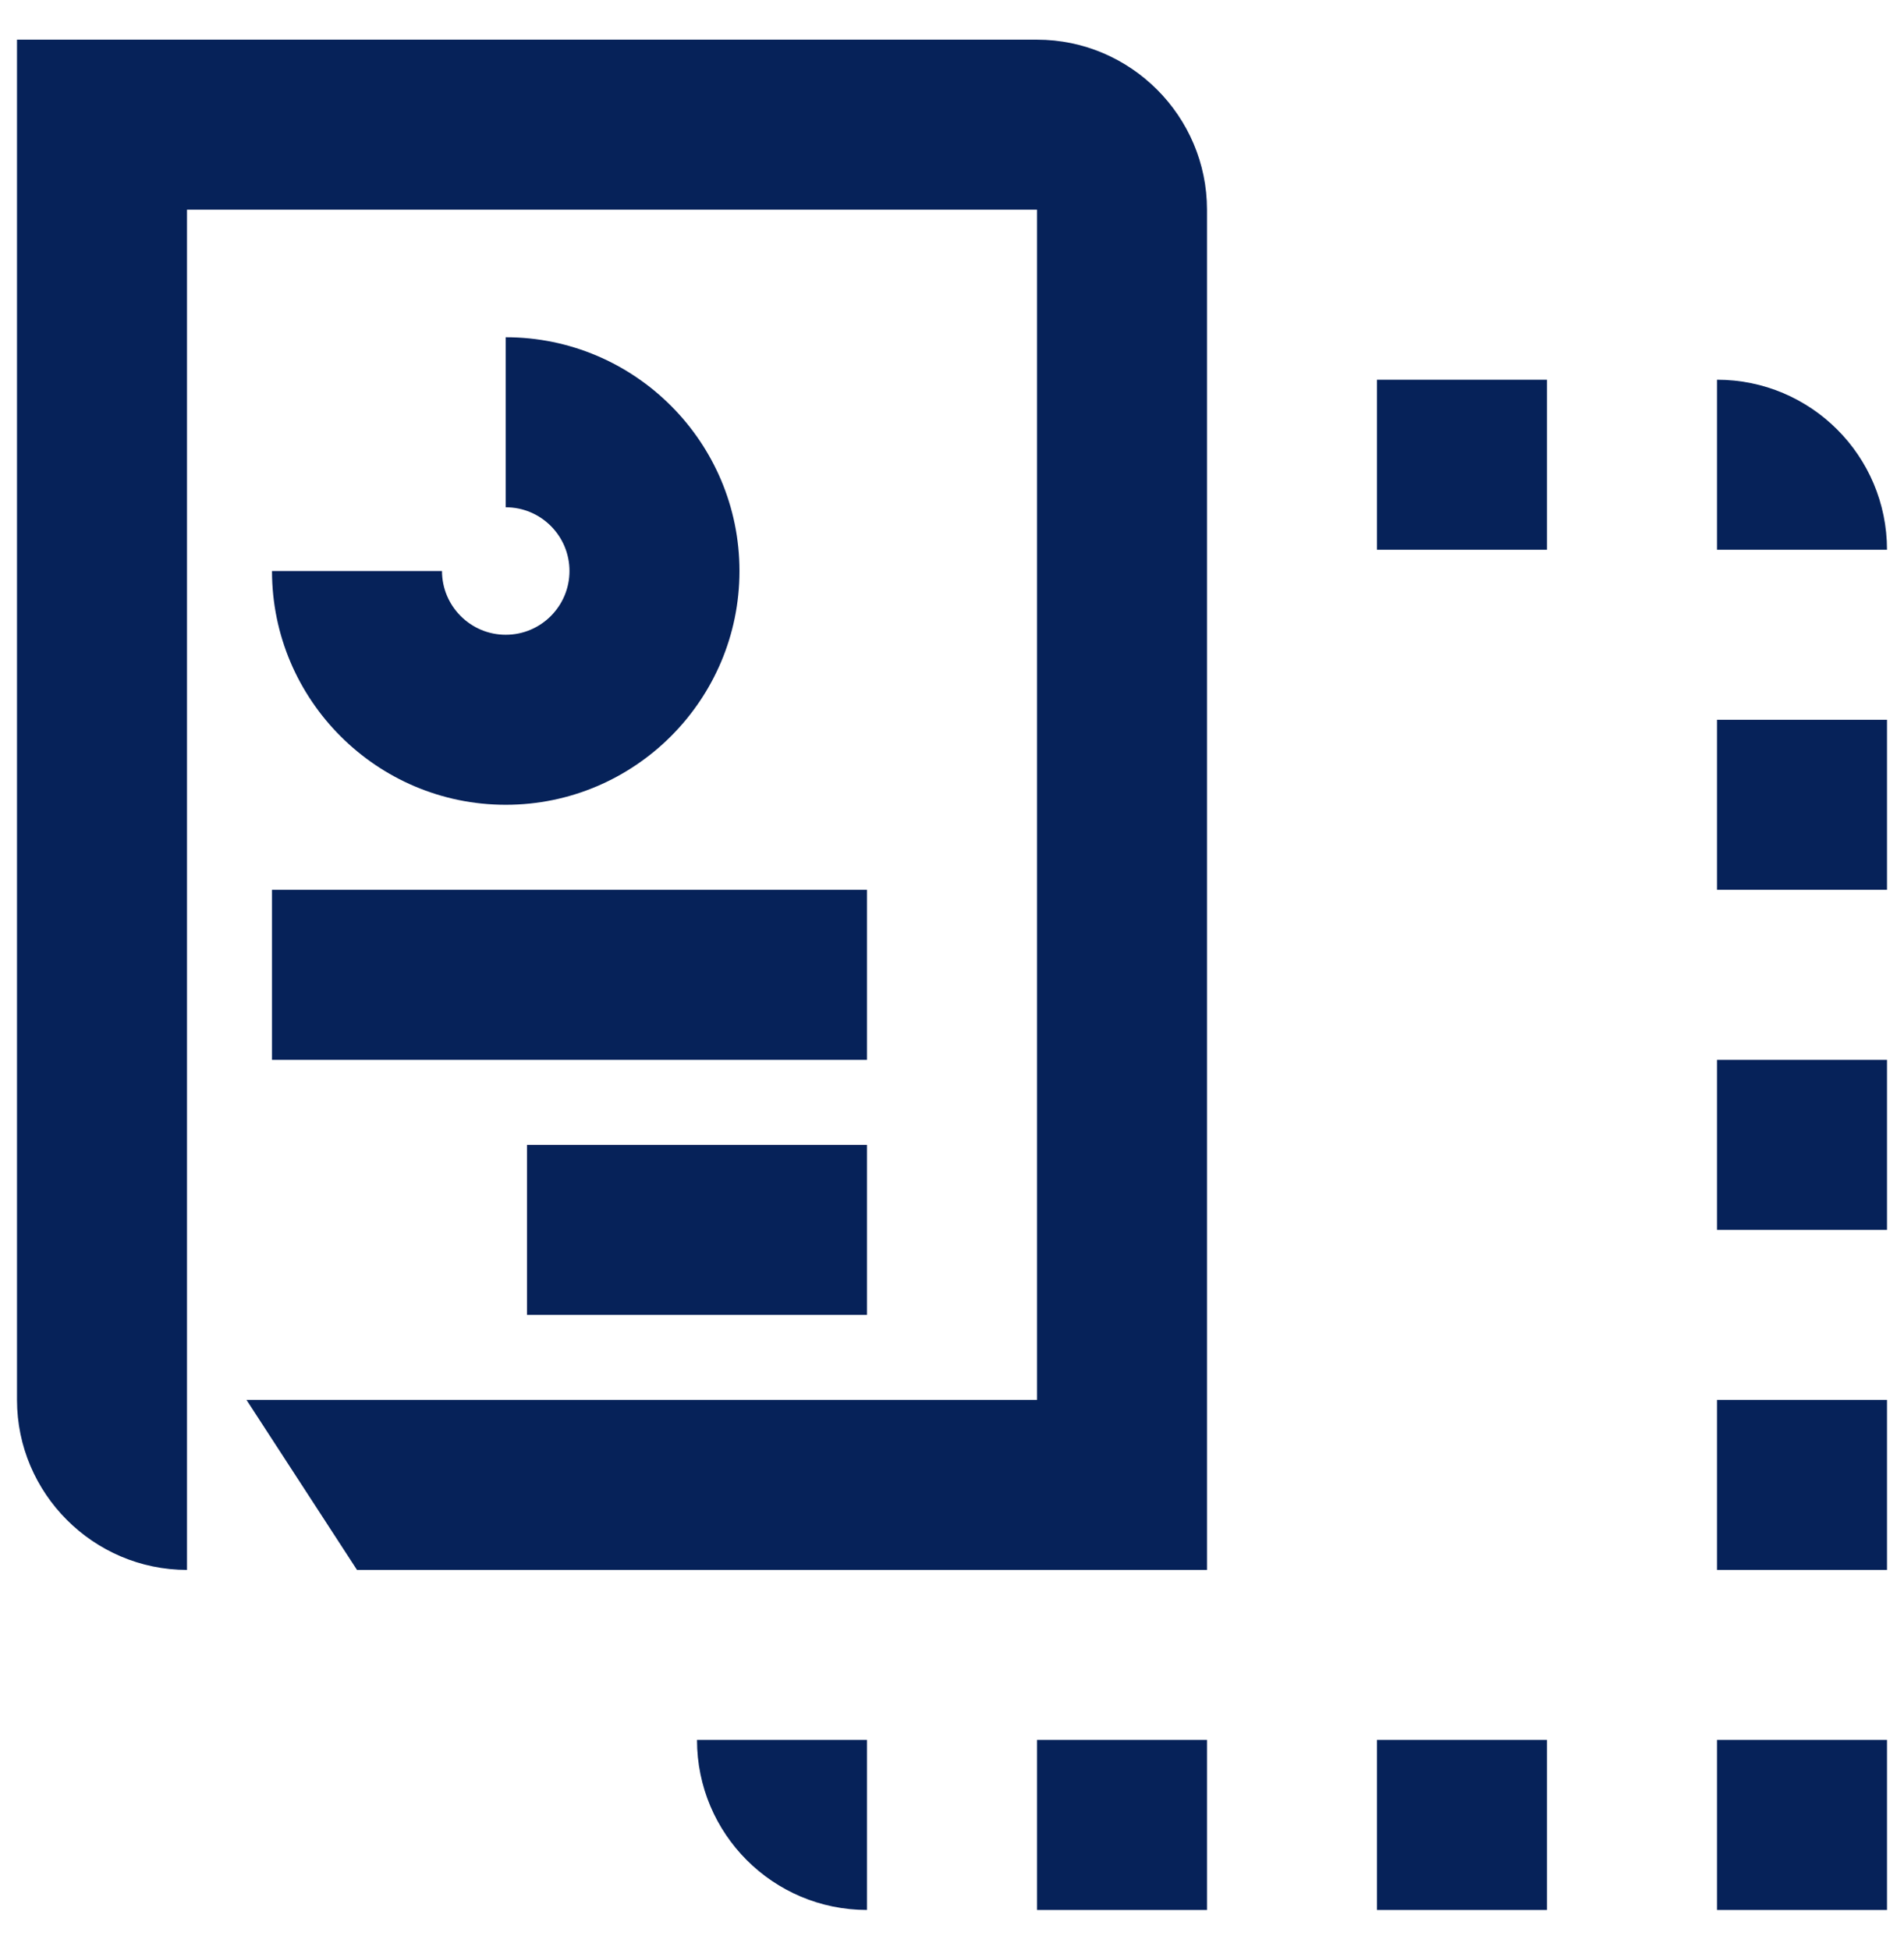
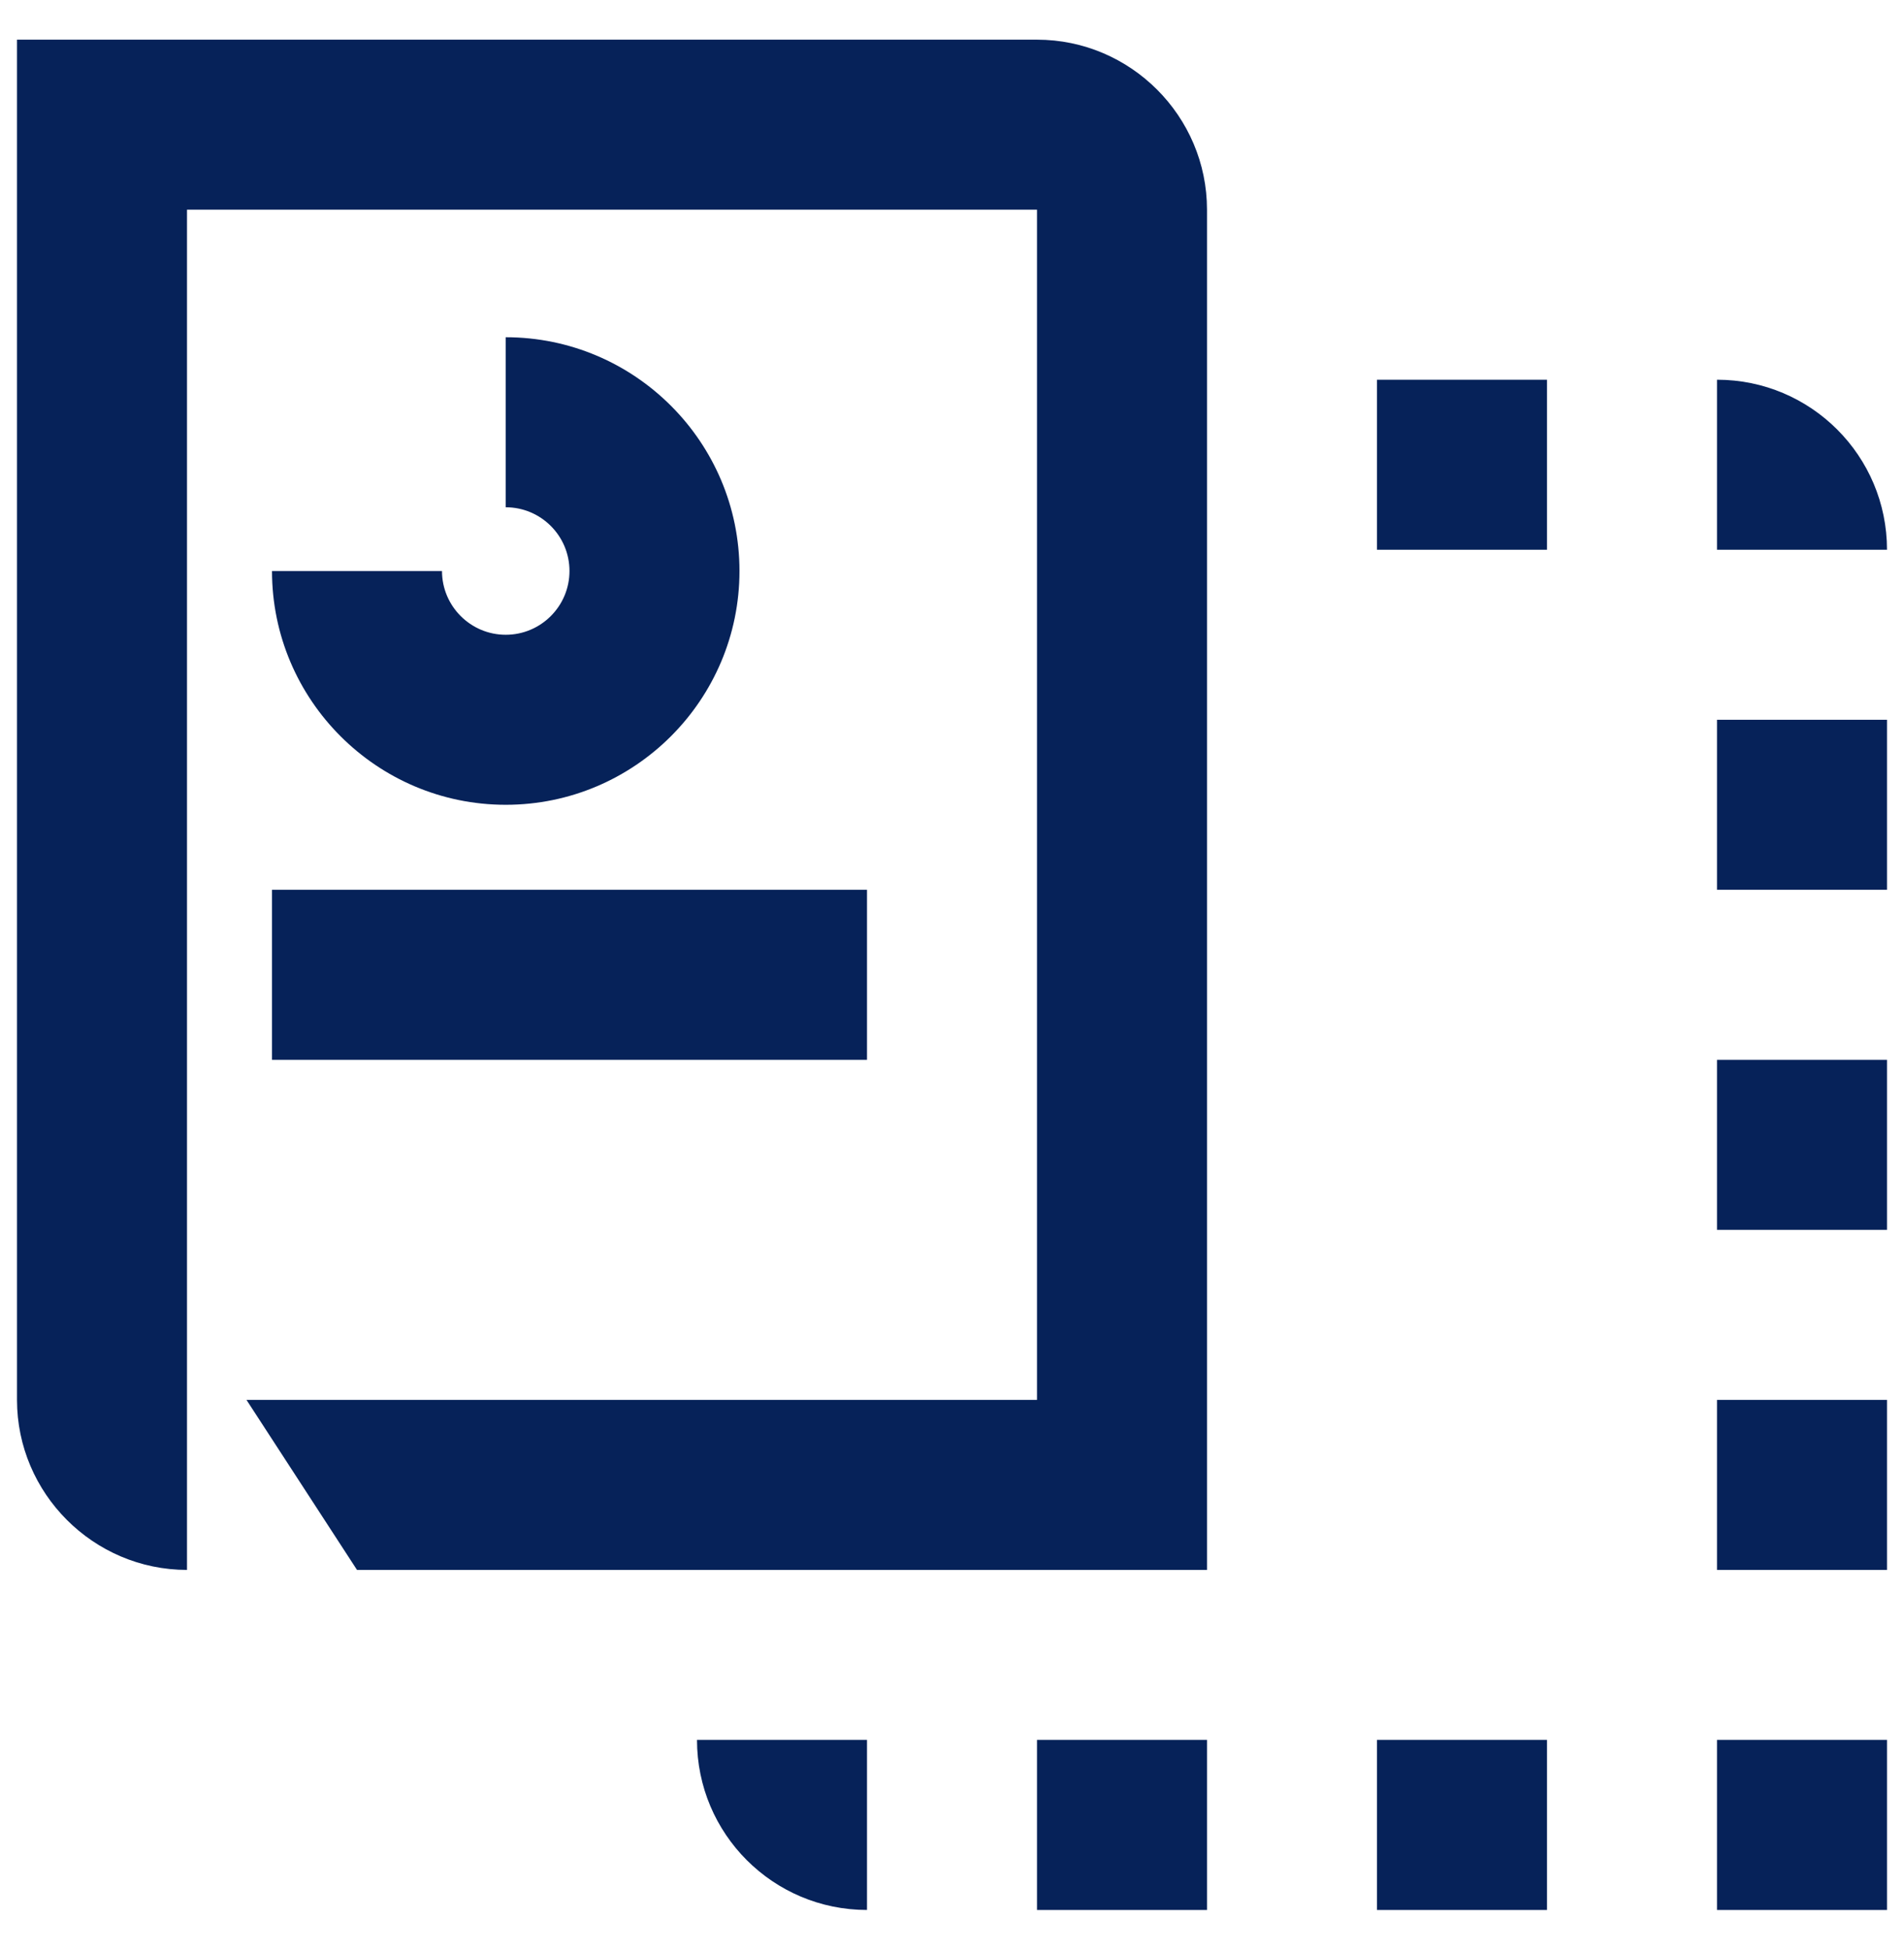
<svg xmlns="http://www.w3.org/2000/svg" width="42" height="43" viewBox="0 0 42 43" fill="none">
-   <path d="M22.875 0.875H0.375V30.875C0.375 32.938 2.062 34.625 4.125 34.625V4.625H22.875V30.875H5.437L7.875 34.625H26.625V4.625C26.625 2.562 24.938 0.875 22.875 0.875ZM19.125 29V25.25H11.625V29H19.125ZM6 23.375H19.125V19.625H6V23.375ZM30.375 12.125H34.125V8.375H30.375V12.125ZM37.875 19.625H41.625V15.875H37.875V19.625ZM37.875 8.375V12.125H41.625C41.625 10.054 39.946 8.375 37.875 8.375ZM37.875 27.125H41.625V23.375H37.875V27.125ZM37.875 34.625H41.625V30.875H37.875V34.625ZM37.875 42.125H41.625V38.375H37.875V42.125ZM30.375 42.125H34.125V38.375H30.375V42.125ZM22.875 42.125H26.625V38.375H22.875V42.125ZM19.125 42.125V38.375H15.375C15.375 40.446 17.054 42.125 19.125 42.125ZM11.156 14C10.381 14 9.75 13.369 9.75 12.594H6C6 15.437 8.313 17.75 11.156 17.75C14 17.75 16.312 15.437 16.312 12.594C16.312 9.75 14 7.438 11.156 7.438V11.188C11.932 11.188 12.562 11.818 12.562 12.594C12.562 13.369 11.932 14 11.156 14Z" fill="#062259" />
+   <path d="M22.875 0.875H0.375V30.875C0.375 32.938 2.062 34.625 4.125 34.625V4.625H22.875V30.875H5.437L7.875 34.625H26.625V4.625C26.625 2.562 24.938 0.875 22.875 0.875ZM19.125 29V25.25V29H19.125ZM6 23.375H19.125V19.625H6V23.375ZM30.375 12.125H34.125V8.375H30.375V12.125ZM37.875 19.625H41.625V15.875H37.875V19.625ZM37.875 8.375V12.125H41.625C41.625 10.054 39.946 8.375 37.875 8.375ZM37.875 27.125H41.625V23.375H37.875V27.125ZM37.875 34.625H41.625V30.875H37.875V34.625ZM37.875 42.125H41.625V38.375H37.875V42.125ZM30.375 42.125H34.125V38.375H30.375V42.125ZM22.875 42.125H26.625V38.375H22.875V42.125ZM19.125 42.125V38.375H15.375C15.375 40.446 17.054 42.125 19.125 42.125ZM11.156 14C10.381 14 9.75 13.369 9.75 12.594H6C6 15.437 8.313 17.75 11.156 17.75C14 17.75 16.312 15.437 16.312 12.594C16.312 9.75 14 7.438 11.156 7.438V11.188C11.932 11.188 12.562 11.818 12.562 12.594C12.562 13.369 11.932 14 11.156 14Z" fill="#062259" />
</svg>